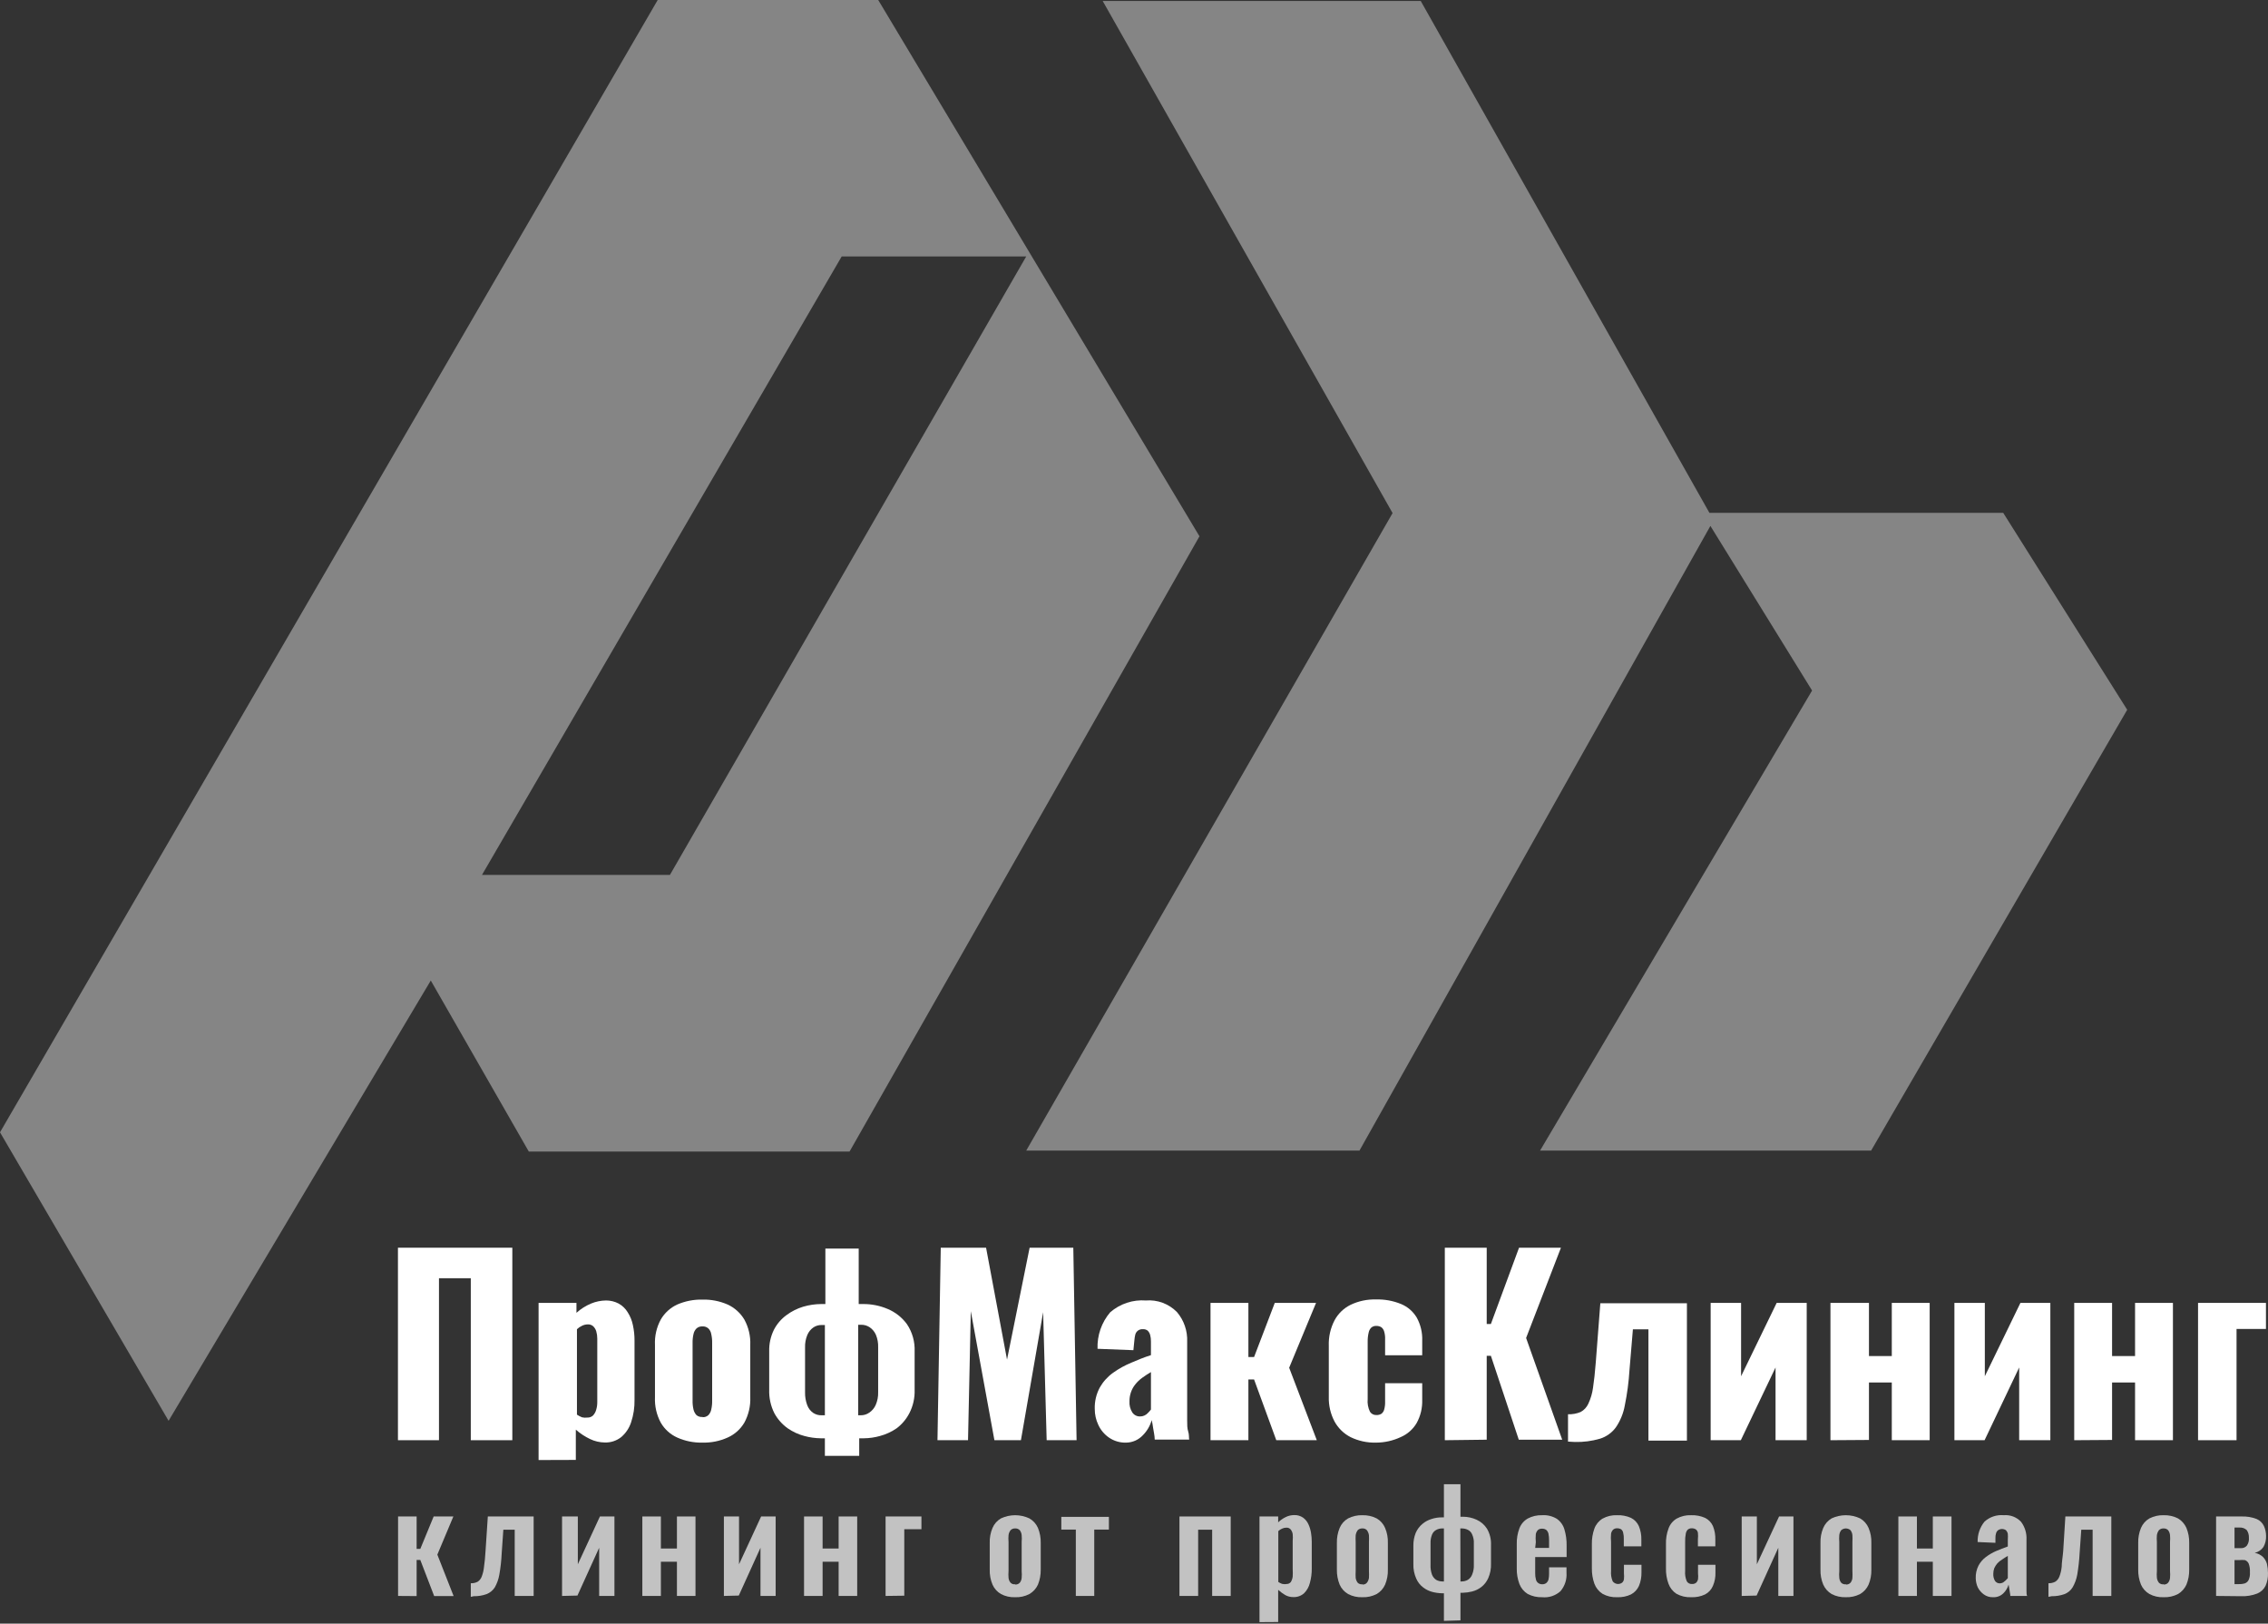
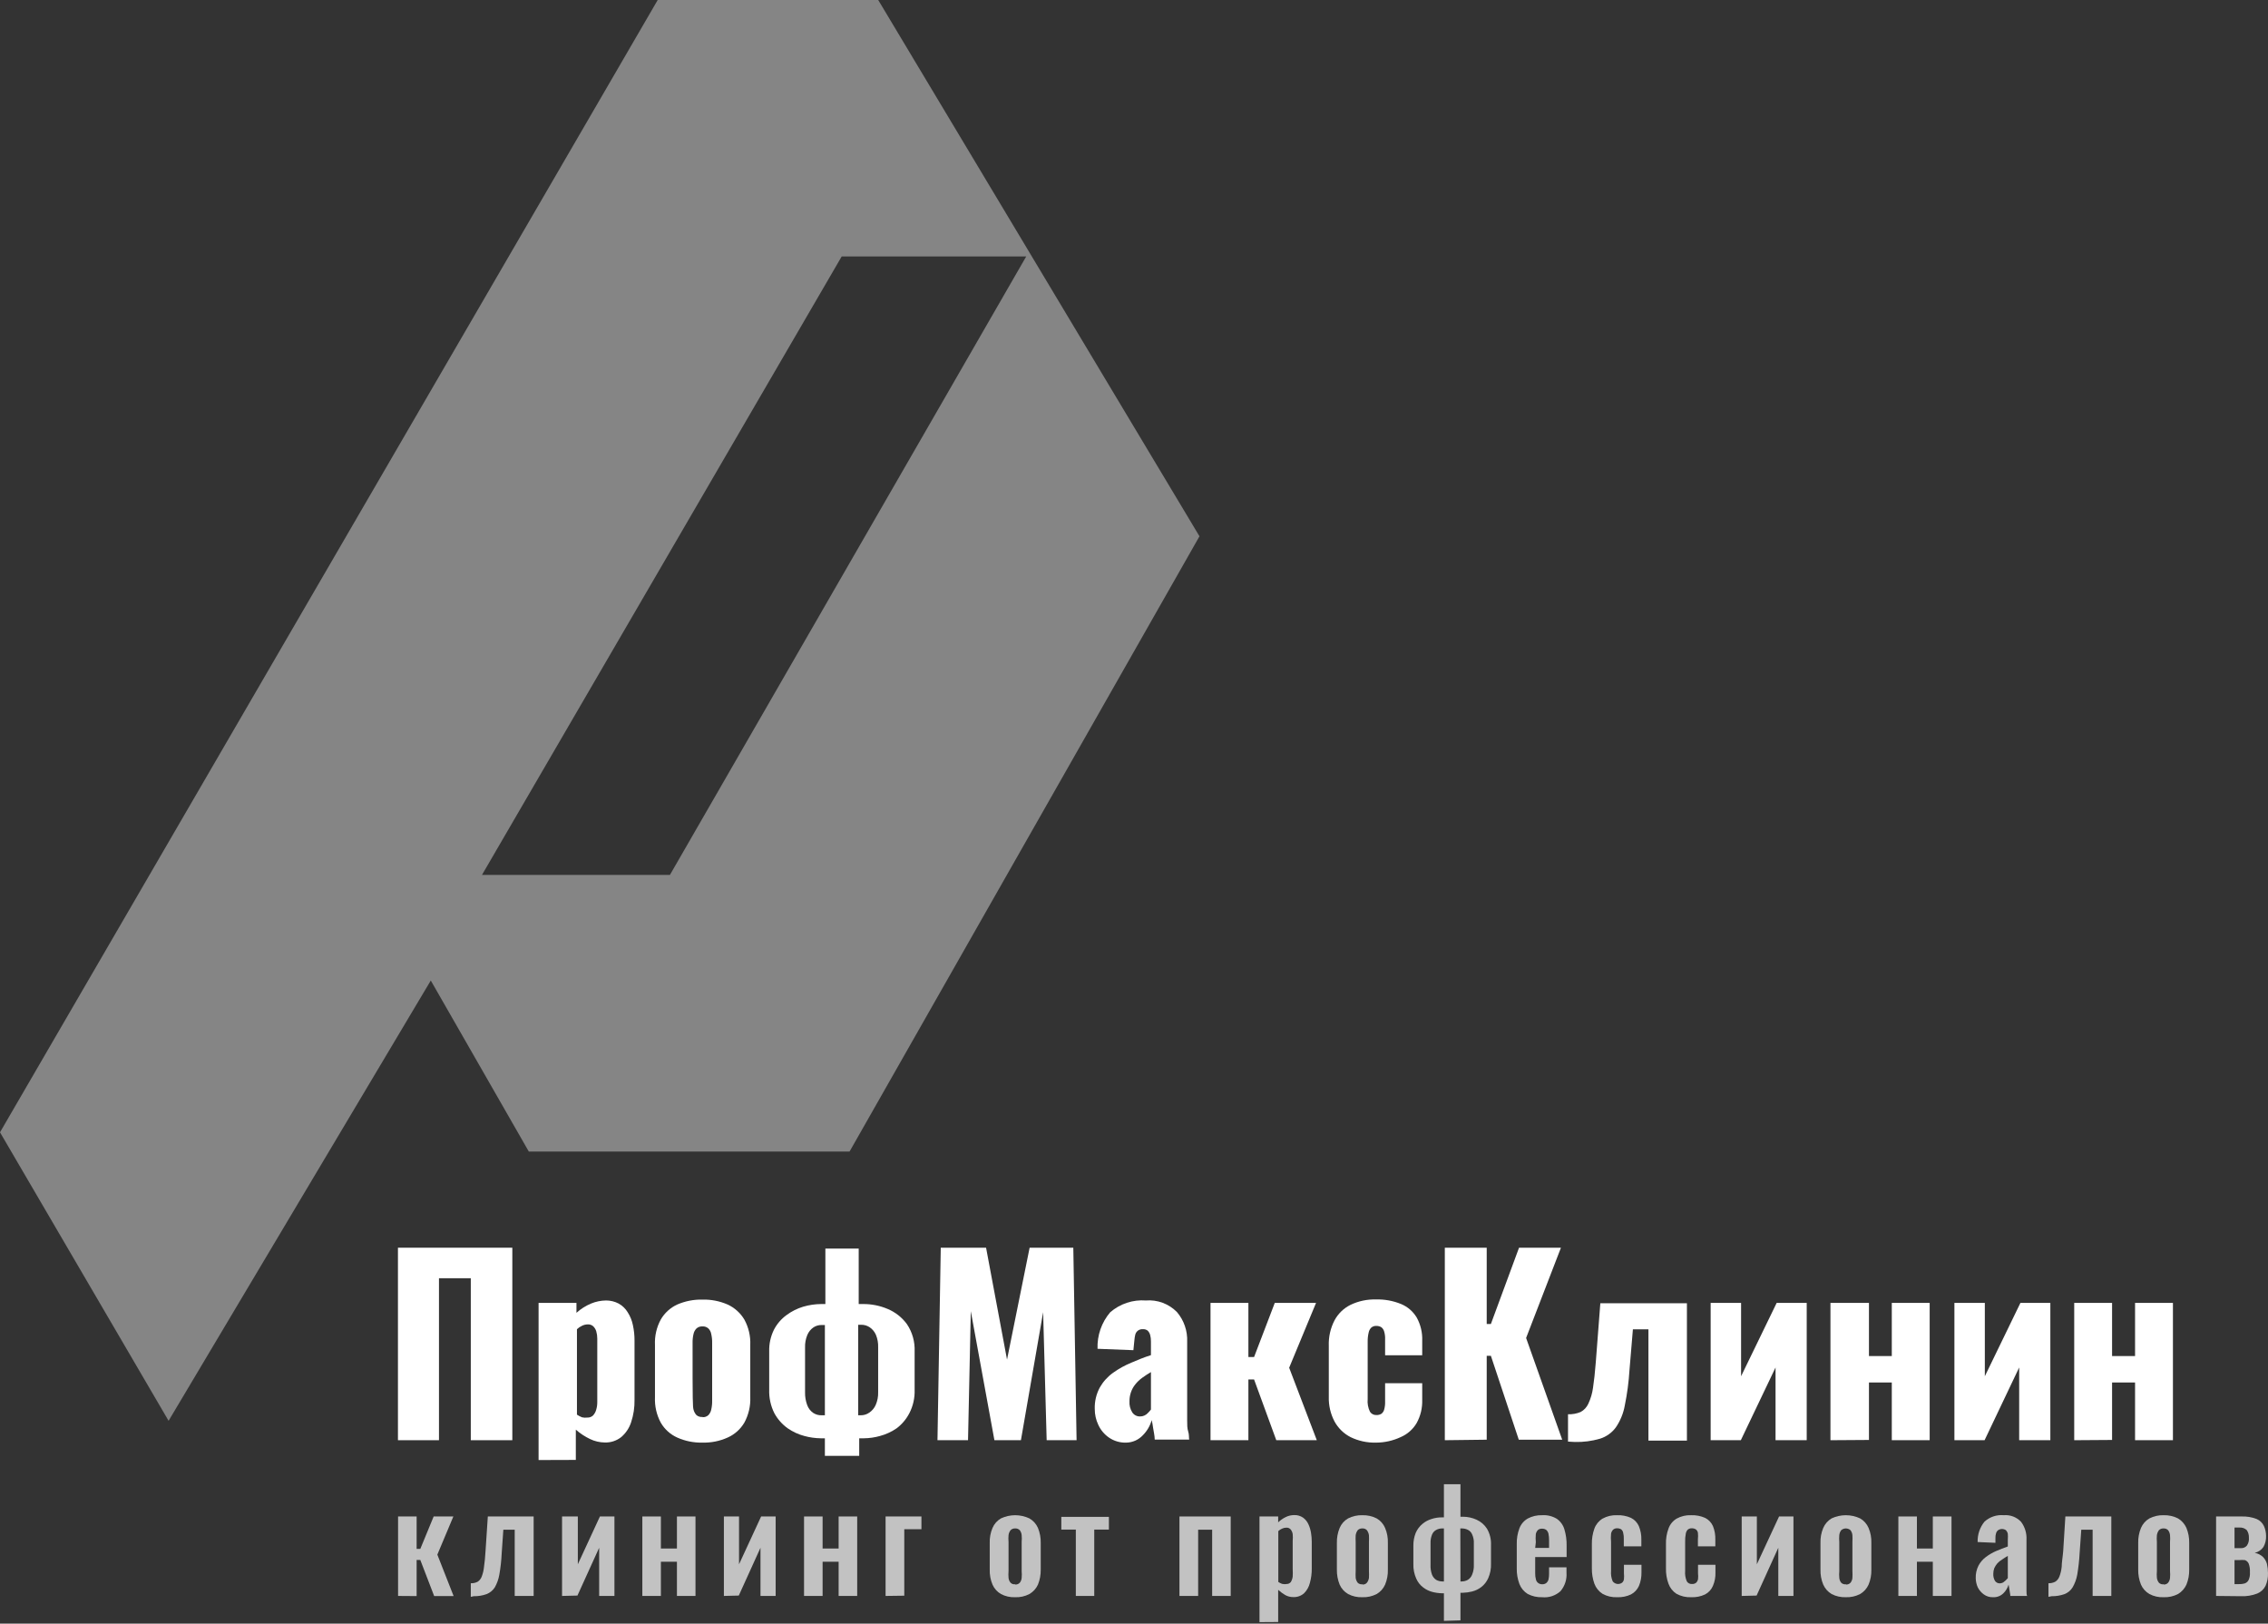
<svg xmlns="http://www.w3.org/2000/svg" width="183" height="131" viewBox="0 0 183 131" fill="none">
  <rect x="0" y="0" width="183" height="131" fill="#333333" stroke="none" />
  <path d="M32.11 116.199V100.668H41.338V116.199H37.987V103.13H35.42V116.199H32.11Z" fill="white" />
  <path d="M43.457 117.799V105.12H46.513V105.92C46.862 105.606 47.261 105.353 47.694 105.172C48.076 105.014 48.483 104.931 48.896 104.925C49.25 104.923 49.6 105.007 49.914 105.172C50.217 105.338 50.47 105.582 50.648 105.879C50.849 106.192 50.99 106.54 51.065 106.905C51.157 107.323 51.202 107.75 51.198 108.177V112.947C51.21 113.56 51.117 114.171 50.923 114.752C50.772 115.22 50.493 115.636 50.118 115.953C49.743 116.246 49.279 116.398 48.804 116.383C48.392 116.38 47.985 116.285 47.612 116.106C47.196 115.908 46.808 115.653 46.462 115.347V117.789L43.457 117.799ZM47.378 114.373C47.463 114.378 47.548 114.366 47.629 114.338C47.709 114.31 47.783 114.266 47.847 114.209C47.967 114.081 48.054 113.926 48.101 113.757C48.164 113.555 48.195 113.344 48.193 113.132V108.003C48.194 107.805 48.167 107.608 48.112 107.418C48.067 107.262 47.983 107.121 47.867 107.008C47.746 106.901 47.589 106.846 47.429 106.854C47.267 106.856 47.106 106.894 46.961 106.967C46.81 107.035 46.672 107.129 46.553 107.244V114.137C46.681 114.223 46.818 114.295 46.961 114.352C47.097 114.385 47.239 114.392 47.378 114.373Z" fill="white" />
-   <path d="M56.678 116.393C55.977 116.41 55.281 116.27 54.641 115.983C54.085 115.733 53.622 115.313 53.316 114.783C52.978 114.155 52.816 113.446 52.848 112.731V108.516C52.814 107.801 52.976 107.091 53.316 106.464C53.624 105.933 54.086 105.511 54.641 105.254C55.283 104.975 55.978 104.839 56.678 104.854C57.377 104.837 58.073 104.973 58.715 105.254C59.274 105.512 59.742 105.933 60.059 106.464C60.403 107.09 60.569 107.8 60.538 108.516V112.731C60.567 113.446 60.401 114.156 60.059 114.783C59.746 115.314 59.276 115.734 58.715 115.983C58.075 116.272 57.379 116.412 56.678 116.393ZM56.678 114.342C56.764 114.348 56.851 114.337 56.934 114.309C57.016 114.28 57.092 114.236 57.156 114.178C57.278 114.05 57.359 113.89 57.391 113.716C57.444 113.481 57.468 113.24 57.462 112.998V108.362C57.468 108.12 57.444 107.879 57.391 107.644C57.364 107.468 57.282 107.306 57.156 107.182C57.092 107.124 57.016 107.079 56.934 107.051C56.851 107.023 56.764 107.012 56.678 107.018C56.503 107.007 56.331 107.066 56.199 107.182C56.074 107.308 55.989 107.469 55.955 107.644C55.901 107.879 55.877 108.12 55.883 108.362V112.998C55.877 113.24 55.901 113.481 55.955 113.716C55.995 113.889 56.079 114.048 56.199 114.178C56.268 114.234 56.348 114.276 56.434 114.301C56.52 114.326 56.609 114.333 56.698 114.321L56.678 114.342Z" fill="white" />
+   <path d="M56.678 116.393C55.977 116.41 55.281 116.27 54.641 115.983C54.085 115.733 53.622 115.313 53.316 114.783C52.978 114.155 52.816 113.446 52.848 112.731V108.516C52.814 107.801 52.976 107.091 53.316 106.464C53.624 105.933 54.086 105.511 54.641 105.254C55.283 104.975 55.978 104.839 56.678 104.854C57.377 104.837 58.073 104.973 58.715 105.254C59.274 105.512 59.742 105.933 60.059 106.464C60.403 107.09 60.569 107.8 60.538 108.516V112.731C60.567 113.446 60.401 114.156 60.059 114.783C59.746 115.314 59.276 115.734 58.715 115.983C58.075 116.272 57.379 116.412 56.678 116.393ZM56.678 114.342C56.764 114.348 56.851 114.337 56.934 114.309C57.016 114.28 57.092 114.236 57.156 114.178C57.278 114.05 57.359 113.89 57.391 113.716C57.444 113.481 57.468 113.24 57.462 112.998V108.362C57.468 108.12 57.444 107.879 57.391 107.644C57.364 107.468 57.282 107.306 57.156 107.182C57.092 107.124 57.016 107.079 56.934 107.051C56.851 107.023 56.764 107.012 56.678 107.018C56.503 107.007 56.331 107.066 56.199 107.182C56.074 107.308 55.989 107.469 55.955 107.644C55.901 107.879 55.877 108.12 55.883 108.362C55.877 113.24 55.901 113.481 55.955 113.716C55.995 113.889 56.079 114.048 56.199 114.178C56.268 114.234 56.348 114.276 56.434 114.301C56.52 114.326 56.609 114.333 56.698 114.321L56.678 114.342Z" fill="white" />
  <path d="M66.558 117.461V116.045H66.232C65.784 116.039 65.34 115.977 64.907 115.86C64.423 115.733 63.965 115.521 63.553 115.235C63.11 114.918 62.745 114.504 62.483 114.024C62.186 113.434 62.043 112.778 62.066 112.116V109.039C62.048 108.435 62.178 107.837 62.443 107.295C62.685 106.824 63.034 106.416 63.461 106.105C63.867 105.803 64.322 105.574 64.806 105.428C65.282 105.288 65.776 105.215 66.272 105.213H66.598V100.74H69.287V105.213H69.664C70.332 105.211 70.993 105.344 71.61 105.603C72.234 105.861 72.777 106.286 73.178 106.834C73.614 107.483 73.831 108.256 73.799 109.039V112.116C73.824 112.779 73.677 113.437 73.372 114.024C73.126 114.499 72.778 114.913 72.353 115.235C71.94 115.52 71.482 115.731 70.998 115.86C70.577 115.978 70.142 116.04 69.705 116.045H69.328V117.461H66.558ZM66.313 114.188H66.558V106.905H66.293C66.057 106.901 65.826 106.969 65.631 107.1C65.414 107.251 65.244 107.461 65.142 107.706C65.008 108.03 64.945 108.38 64.958 108.731V112.342C64.951 112.692 65.01 113.04 65.132 113.368C65.224 113.621 65.391 113.839 65.61 113.993C65.819 114.131 66.064 114.199 66.313 114.188ZM69.246 114.188H69.45C69.698 114.191 69.94 114.116 70.143 113.973C70.372 113.818 70.552 113.601 70.662 113.347C70.801 113.024 70.867 112.674 70.856 112.321V108.711C70.869 108.36 70.806 108.01 70.672 107.685C70.562 107.439 70.386 107.229 70.163 107.08C69.957 106.947 69.716 106.88 69.471 106.885H69.246V114.188Z" fill="white" />
  <path d="M75.643 116.199L75.908 100.668H79.564L81.255 109.695L83.078 100.668H86.603L86.867 116.199H84.453L84.168 105.869L82.376 116.199H80.237L78.332 105.787L78.108 116.199H75.643Z" fill="white" />
  <path d="M90.881 116.394C90.38 116.412 89.888 116.268 89.475 115.983C89.103 115.725 88.808 115.371 88.619 114.958C88.43 114.561 88.333 114.126 88.334 113.686C88.313 113.078 88.454 112.476 88.742 111.942C89.012 111.471 89.38 111.065 89.821 110.752C90.277 110.426 90.77 110.154 91.288 109.942C91.818 109.716 92.306 109.511 92.867 109.336V108.229C92.87 108.056 92.849 107.883 92.806 107.716C92.773 107.584 92.706 107.464 92.612 107.367C92.501 107.275 92.358 107.231 92.215 107.244C92.079 107.232 91.943 107.269 91.832 107.347C91.72 107.426 91.639 107.542 91.604 107.675C91.568 107.823 91.544 107.974 91.532 108.126L91.451 108.936L88.558 108.824C88.518 107.748 88.882 106.697 89.577 105.88C89.971 105.537 90.429 105.277 90.924 105.113C91.418 104.949 91.94 104.886 92.459 104.926C92.919 104.888 93.382 104.952 93.815 105.113C94.247 105.275 94.64 105.529 94.965 105.859C95.533 106.524 95.828 107.383 95.79 108.259V113.388C95.79 113.85 95.79 114.25 95.79 114.599C95.79 114.947 95.79 115.245 95.871 115.491C95.953 115.737 95.922 115.973 95.953 116.148H93.172C93.172 115.85 93.091 115.532 93.04 115.194C93.014 114.986 92.977 114.781 92.928 114.578C92.798 115.04 92.552 115.46 92.215 115.799C92.043 115.982 91.836 116.129 91.607 116.232C91.378 116.334 91.131 116.389 90.881 116.394ZM91.991 114.281C92.11 114.284 92.229 114.259 92.337 114.209C92.45 114.159 92.55 114.085 92.632 113.993C92.716 113.91 92.794 113.821 92.867 113.727V110.701C92.615 110.851 92.381 111.005 92.164 111.162C91.954 111.313 91.765 111.493 91.604 111.696C91.453 111.882 91.335 112.094 91.257 112.321C91.172 112.562 91.131 112.815 91.135 113.07C91.116 113.381 91.194 113.689 91.359 113.952C91.428 114.057 91.522 114.143 91.632 114.2C91.743 114.258 91.866 114.285 91.991 114.281Z" fill="white" />
  <path d="M97.674 116.199V105.12H100.73V109.49H101.188L102.859 105.12H106.189L104.02 110.352L106.25 116.199H102.981L101.188 111.296H100.73V116.199H97.674Z" fill="white" />
  <path d="M111.017 116.394C110.313 116.411 109.615 116.26 108.98 115.953C108.428 115.671 107.973 115.228 107.676 114.681C107.355 114.069 107.197 113.383 107.218 112.691V108.588C107.191 107.875 107.349 107.168 107.676 106.536C107.968 105.987 108.424 105.546 108.98 105.274C109.616 104.971 110.314 104.823 111.017 104.843C111.714 104.822 112.408 104.948 113.054 105.213C113.582 105.432 114.025 105.817 114.317 106.31C114.63 106.881 114.781 107.526 114.755 108.177V109.347H111.761V108.085C111.773 107.856 111.746 107.627 111.679 107.408C111.638 107.271 111.552 107.151 111.435 107.069C111.312 107.005 111.176 106.973 111.038 106.977C110.902 106.974 110.769 107.017 110.661 107.1C110.546 107.207 110.468 107.347 110.437 107.5C110.376 107.755 110.348 108.017 110.355 108.28V112.875C110.321 113.228 110.385 113.583 110.539 113.901C110.594 113.988 110.671 114.058 110.763 114.105C110.854 114.152 110.956 114.173 111.058 114.168C111.201 114.176 111.343 114.14 111.465 114.065C111.577 113.978 111.656 113.855 111.689 113.716C111.745 113.509 111.769 113.295 111.761 113.08V111.603H114.755V112.947C114.776 113.599 114.621 114.244 114.307 114.814C114.012 115.316 113.566 115.711 113.034 115.942C112.403 116.24 111.714 116.394 111.017 116.394Z" fill="white" />
  <path d="M116.579 116.199V100.668H119.96V106.823H120.296L122.568 100.668H125.949L123.138 107.951L126.051 116.158H122.547L120.296 109.388H119.96V116.158L116.579 116.199Z" fill="white" />
  <path d="M126.52 116.312V114.106C126.868 114.12 127.216 114.057 127.538 113.922C127.813 113.775 128.031 113.54 128.159 113.255C128.35 112.85 128.477 112.417 128.536 111.973C128.618 111.429 128.699 110.731 128.76 109.921L129.127 105.151H136.114V116.23H133.008V107.254H131.755L131.48 110.537C131.421 111.495 131.295 112.448 131.103 113.388C130.99 114.025 130.744 114.63 130.38 115.163C130.063 115.596 129.617 115.915 129.107 116.076C128.445 116.269 127.758 116.359 127.07 116.342L126.52 116.312Z" fill="white" />
  <path d="M138.029 116.199V105.12H140.484V111.039L143.356 105.12H145.78V116.199H143.265V110.331L140.464 116.199H138.029Z" fill="white" />
  <path d="M147.695 116.199V105.12H150.802V109.408H152.645V105.12H155.701V116.199H152.645V111.542H150.802V116.178L147.695 116.199Z" fill="white" />
  <path d="M157.697 116.199V105.12H160.152V111.039L163.024 105.12H165.438V116.199H162.923V110.331L160.132 116.199H157.697Z" fill="white" />
  <path d="M167.364 116.199V105.12H170.419V109.408H172.273V105.12H175.329V116.199H172.273V111.542H170.419V116.178L167.364 116.199Z" fill="white" />
-   <path d="M177.356 116.199V105.12H182.835V107.223H180.462V116.199H177.356Z" fill="white" />
  <g opacity="0.7">
    <path d="M32.12 128.764V122.353H33.617V124.969H33.913L34.992 122.353H36.581L35.288 125.431L36.602 128.775H35.033L33.913 125.861H33.617V128.775L32.12 128.764Z" fill="white" />
    <path d="M37.987 128.836V127.739C38.181 127.748 38.374 127.705 38.547 127.615C38.696 127.513 38.81 127.366 38.873 127.195C38.969 126.938 39.031 126.669 39.056 126.395C39.107 126.056 39.148 125.636 39.178 125.123L39.362 122.353H43.059V128.764H41.531V123.42H40.614L40.482 125.307C40.456 125.892 40.392 126.475 40.289 127.051C40.227 127.412 40.103 127.759 39.922 128.077C39.761 128.326 39.526 128.516 39.25 128.621C38.923 128.737 38.578 128.792 38.231 128.785L37.987 128.836Z" fill="white" />
    <path d="M45.351 128.764V122.353H46.624V126.21L48.406 122.353H49.578V128.764H48.345V124.877L46.593 128.734L45.351 128.764Z" fill="white" />
    <path d="M51.829 128.764V122.353H53.326V124.938H54.62V122.353H56.117V128.764H54.62V126.005H53.326V128.764H51.829Z" fill="white" />
    <path d="M58.409 128.764V122.353H59.631V126.21L61.413 122.353H62.585V128.764H61.362V124.877L59.611 128.734L58.409 128.764Z" fill="white" />
    <path d="M64.876 128.764V122.353H66.374V124.938H67.667V122.353H69.165V128.764H67.667V126.005H66.374V128.764H64.876Z" fill="white" />
    <path d="M71.456 128.764V122.353H74.349V123.379H72.964V128.744L71.456 128.764Z" fill="white" />
    <path d="M81.907 128.867C81.511 128.884 81.117 128.796 80.766 128.611C80.464 128.437 80.225 128.171 80.084 127.851C79.924 127.469 79.847 127.056 79.859 126.641V124.487C79.845 124.072 79.922 123.659 80.084 123.276C80.222 122.952 80.461 122.682 80.766 122.507C81.125 122.339 81.516 122.251 81.912 122.251C82.308 122.251 82.699 122.339 83.058 122.507C83.365 122.681 83.608 122.951 83.75 123.276C83.907 123.66 83.984 124.072 83.974 124.487V126.641C83.981 127.056 83.905 127.467 83.75 127.851C83.605 128.172 83.362 128.437 83.058 128.611C82.703 128.797 82.306 128.885 81.907 128.867ZM81.907 127.841C81.976 127.849 82.047 127.839 82.112 127.814C82.178 127.79 82.236 127.749 82.284 127.698C82.373 127.586 82.426 127.45 82.436 127.308C82.453 127.124 82.453 126.938 82.436 126.754V124.405C82.453 124.224 82.453 124.042 82.436 123.861C82.424 123.716 82.371 123.577 82.284 123.461C82.235 123.411 82.176 123.372 82.111 123.347C82.046 123.323 81.976 123.312 81.907 123.318C81.839 123.313 81.771 123.324 81.708 123.349C81.644 123.373 81.587 123.412 81.54 123.461C81.45 123.577 81.393 123.715 81.377 123.861C81.36 124.042 81.36 124.224 81.377 124.405V126.754C81.361 126.938 81.361 127.124 81.377 127.308C81.391 127.451 81.448 127.587 81.54 127.698C81.589 127.746 81.648 127.783 81.714 127.805C81.779 127.826 81.849 127.831 81.917 127.821L81.907 127.841Z" fill="white" />
    <path d="M86.806 128.764V123.41H85.635V122.384H89.475V123.41H88.293V128.764H86.806Z" fill="white" />
    <path d="M95.168 128.764V122.353H99.303V128.764H97.806V123.42H96.676V128.764H95.168Z" fill="white" />
    <path d="M101.626 130.877V122.353H103.133V122.825C103.311 122.654 103.514 122.512 103.734 122.405C103.949 122.296 104.186 122.24 104.427 122.24C104.68 122.231 104.93 122.303 105.14 122.446C105.325 122.58 105.472 122.76 105.568 122.969C105.671 123.19 105.743 123.425 105.782 123.666C105.821 123.904 105.842 124.144 105.843 124.384V126.559C105.847 126.951 105.796 127.341 105.69 127.718C105.614 128.034 105.451 128.321 105.221 128.549C104.983 128.76 104.673 128.87 104.356 128.857C104.128 128.86 103.903 128.803 103.704 128.693C103.5 128.572 103.309 128.431 103.133 128.272V130.867L101.626 130.877ZM103.795 127.8C103.863 127.804 103.93 127.792 103.992 127.765C104.053 127.738 104.108 127.698 104.152 127.646C104.232 127.511 104.284 127.361 104.305 127.205C104.316 127.01 104.316 126.815 104.305 126.62V124.312C104.322 124.135 104.322 123.956 104.305 123.779C104.286 123.64 104.23 123.508 104.142 123.4C104.098 123.349 104.043 123.309 103.981 123.284C103.919 123.259 103.852 123.249 103.785 123.256C103.665 123.255 103.546 123.283 103.439 123.338C103.33 123.385 103.23 123.451 103.144 123.533V127.636C103.239 127.699 103.342 127.751 103.449 127.79C103.553 127.813 103.659 127.82 103.765 127.81L103.795 127.8Z" fill="white" />
    <path d="M109.927 128.867C109.528 128.884 109.131 128.796 108.776 128.611C108.474 128.437 108.235 128.171 108.094 127.852C107.939 127.468 107.863 127.056 107.87 126.641V124.487C107.86 124.072 107.937 123.66 108.094 123.277C108.232 122.952 108.471 122.682 108.776 122.507C109.133 122.327 109.528 122.239 109.927 122.251C110.326 122.24 110.721 122.328 111.078 122.507C111.383 122.682 111.622 122.952 111.76 123.277C111.922 123.659 111.999 124.072 111.984 124.487V126.641C111.997 127.056 111.92 127.469 111.76 127.852C111.619 128.171 111.38 128.437 111.078 128.611C110.723 128.794 110.326 128.883 109.927 128.867ZM109.927 127.841C109.995 127.849 110.064 127.84 110.128 127.815C110.192 127.79 110.248 127.75 110.294 127.698C110.382 127.585 110.438 127.45 110.457 127.308C110.468 127.124 110.468 126.939 110.457 126.754V124.405C110.468 124.224 110.468 124.042 110.457 123.861C110.436 123.717 110.38 123.579 110.294 123.461C110.247 123.411 110.19 123.372 110.127 123.347C110.063 123.322 109.995 123.312 109.927 123.318C109.858 123.313 109.788 123.323 109.723 123.348C109.658 123.372 109.599 123.411 109.55 123.461C109.464 123.579 109.408 123.717 109.387 123.861C109.376 124.042 109.376 124.224 109.387 124.405V126.754C109.376 126.939 109.376 127.124 109.387 127.308C109.406 127.45 109.462 127.585 109.55 127.698C109.6 127.748 109.662 127.785 109.729 127.806C109.796 127.827 109.868 127.832 109.937 127.821L109.927 127.841Z" fill="white" />
    <path d="M116.507 130.775V128.549H116.364C116.107 128.544 115.85 128.51 115.6 128.447C115.327 128.381 115.071 128.258 114.847 128.088C114.597 127.903 114.4 127.655 114.276 127.37C114.11 127 114.029 126.596 114.042 126.19V124.692C114.039 124.341 114.104 123.992 114.235 123.667C114.356 123.393 114.537 123.151 114.765 122.959C114.98 122.776 115.229 122.64 115.498 122.559C115.771 122.468 116.057 122.423 116.344 122.425H116.507V119.748H117.841V122.374H118.045C118.421 122.374 118.792 122.454 119.135 122.61C119.481 122.764 119.775 123.017 119.98 123.338C120.212 123.735 120.325 124.191 120.306 124.651V126.149C120.322 126.554 120.245 126.958 120.082 127.329C119.958 127.612 119.766 127.859 119.522 128.047C119.301 128.216 119.048 128.338 118.778 128.406C118.532 128.468 118.279 128.502 118.024 128.508H117.841V130.734L116.507 130.775ZM116.395 127.595H116.507V123.318H116.374C116.208 123.315 116.044 123.354 115.896 123.431C115.739 123.512 115.617 123.646 115.549 123.81C115.458 124.038 115.416 124.283 115.427 124.528V126.251C115.414 126.516 115.452 126.781 115.539 127.031C115.605 127.206 115.722 127.356 115.875 127.462C116.034 127.552 116.213 127.598 116.395 127.595ZM117.841 127.595H117.923C118.104 127.598 118.284 127.552 118.442 127.462C118.601 127.36 118.723 127.209 118.788 127.031C118.887 126.784 118.932 126.518 118.921 126.251V124.528C118.934 124.282 118.889 124.035 118.788 123.81C118.724 123.644 118.601 123.509 118.442 123.431C118.29 123.355 118.123 123.316 117.953 123.318H117.831L117.841 127.595Z" fill="white" />
    <path d="M124.431 128.867C124.024 128.882 123.621 128.79 123.26 128.6C122.96 128.412 122.728 128.132 122.598 127.8C122.447 127.394 122.374 126.962 122.384 126.528V124.59C122.372 124.152 122.445 123.717 122.598 123.307C122.726 122.974 122.963 122.696 123.27 122.518C123.628 122.329 124.028 122.237 124.431 122.251C124.845 122.223 125.257 122.324 125.613 122.538C125.905 122.741 126.121 123.037 126.224 123.379C126.355 123.811 126.417 124.261 126.407 124.713V125.626H123.871V126.928C123.866 127.102 123.887 127.274 123.932 127.441C123.958 127.558 124.027 127.661 124.126 127.729C124.219 127.792 124.329 127.825 124.441 127.821C124.554 127.826 124.665 127.794 124.757 127.729C124.845 127.657 124.909 127.561 124.941 127.452C124.976 127.3 124.993 127.145 124.991 126.99V126.457H126.397V126.887C126.418 127.157 126.385 127.428 126.301 127.685C126.217 127.942 126.084 128.18 125.908 128.385C125.708 128.564 125.474 128.699 125.22 128.782C124.966 128.865 124.697 128.894 124.431 128.867ZM123.871 124.887H124.991V124.272C124.994 124.093 124.977 123.914 124.941 123.738C124.914 123.618 124.85 123.51 124.757 123.431C124.658 123.364 124.54 123.332 124.421 123.338C124.304 123.331 124.188 123.367 124.095 123.441C124.007 123.531 123.947 123.645 123.922 123.769C123.901 123.991 123.901 124.214 123.922 124.436L123.871 124.887Z" fill="white" />
    <path d="M130.481 128.867C130.07 128.886 129.661 128.791 129.3 128.59C129.002 128.397 128.773 128.113 128.648 127.78C128.506 127.378 128.437 126.954 128.444 126.528V124.59C128.435 124.16 128.504 123.732 128.648 123.328C128.771 122.995 129 122.714 129.3 122.528C129.661 122.328 130.07 122.232 130.481 122.251C130.866 122.236 131.25 122.309 131.602 122.466C131.881 122.605 132.104 122.837 132.233 123.123C132.379 123.473 132.448 123.851 132.437 124.231V124.764H131.021V124.19C131.029 124.014 131.012 123.837 130.97 123.666C130.951 123.557 130.893 123.459 130.807 123.389C130.708 123.332 130.596 123.304 130.481 123.307C130.367 123.301 130.255 123.337 130.166 123.41C130.073 123.501 130.012 123.62 129.993 123.748C129.972 123.963 129.972 124.18 129.993 124.395V126.744C129.967 127.031 130.012 127.32 130.125 127.585C130.212 127.698 130.339 127.773 130.479 127.794C130.62 127.815 130.763 127.78 130.879 127.698C130.964 127.625 131.019 127.522 131.032 127.41C131.049 127.254 131.049 127.095 131.032 126.939V126.251H132.447V126.857C132.456 127.233 132.387 127.607 132.244 127.954C132.111 128.249 131.886 128.49 131.602 128.641C131.252 128.807 130.868 128.884 130.481 128.867Z" fill="white" />
    <path d="M136.46 128.867C136.045 128.886 135.633 128.79 135.269 128.59C134.973 128.397 134.748 128.113 134.627 127.78C134.48 127.38 134.411 126.955 134.423 126.528V124.59C134.409 124.16 134.479 123.731 134.627 123.328C134.746 122.993 134.976 122.711 135.279 122.528C135.64 122.328 136.049 122.232 136.46 122.251C136.845 122.237 137.228 122.31 137.581 122.466C137.86 122.605 138.083 122.837 138.212 123.123C138.354 123.474 138.42 123.852 138.406 124.231V124.764H137V124.19C137.019 124.016 137.019 123.84 137 123.666C136.991 123.611 136.971 123.558 136.941 123.51C136.912 123.463 136.873 123.422 136.827 123.389C136.732 123.332 136.622 123.304 136.511 123.307C136.394 123.3 136.278 123.337 136.185 123.41C136.095 123.502 136.038 123.621 136.022 123.748C135.98 123.961 135.963 124.178 135.971 124.395V126.744C135.945 127.031 135.991 127.32 136.104 127.585C136.147 127.656 136.209 127.714 136.282 127.752C136.356 127.79 136.439 127.807 136.521 127.8C136.642 127.809 136.762 127.773 136.857 127.698C136.936 127.62 136.989 127.519 137.01 127.41C137.028 127.254 137.028 127.095 137.01 126.939V126.251H138.416V126.857C138.43 127.233 138.361 127.608 138.212 127.954C138.087 128.25 137.864 128.493 137.581 128.641C137.231 128.807 136.846 128.884 136.46 128.867Z" fill="white" />
    <path d="M140.534 128.764V122.353H141.757V126.21L143.549 122.353H144.71V128.764H143.488V124.877L141.736 128.734L140.534 128.764Z" fill="white" />
    <path d="M148.938 128.867C148.538 128.882 148.142 128.794 147.787 128.61C147.49 128.433 147.255 128.168 147.114 127.851C146.955 127.469 146.878 127.056 146.89 126.641V124.487C146.876 124.072 146.952 123.658 147.114 123.276C147.252 122.955 147.488 122.686 147.787 122.507C148.147 122.338 148.54 122.251 148.938 122.251C149.335 122.251 149.728 122.338 150.088 122.507C150.393 122.682 150.633 122.952 150.771 123.276C150.933 123.658 151.009 124.072 150.995 124.487V126.641C151.007 127.056 150.931 127.469 150.771 127.851C150.629 128.171 150.39 128.437 150.088 128.61C149.733 128.794 149.337 128.882 148.938 128.867ZM148.938 127.841C149.007 127.848 149.077 127.839 149.143 127.814C149.208 127.789 149.267 127.749 149.314 127.697C149.403 127.586 149.456 127.45 149.467 127.308C149.478 127.123 149.478 126.938 149.467 126.754V124.405C149.478 124.224 149.478 124.042 149.467 123.861C149.454 123.716 149.401 123.577 149.314 123.461C149.21 123.369 149.076 123.318 148.938 123.318C148.799 123.318 148.665 123.369 148.561 123.461C148.474 123.577 148.421 123.716 148.408 123.861C148.391 124.042 148.391 124.224 148.408 124.405V126.754C148.391 126.938 148.391 127.123 148.408 127.308C148.419 127.45 148.472 127.586 148.561 127.697C148.611 127.747 148.672 127.784 148.74 127.806C148.807 127.827 148.878 127.832 148.948 127.821L148.938 127.841Z" fill="white" />
    <path d="M153.175 128.764V122.353H154.672V124.938H155.955V122.353H157.463V128.764H155.955V126.005H154.672V128.764H153.175Z" fill="white" />
    <path d="M160.814 128.867C160.548 128.877 160.286 128.798 160.07 128.641C159.863 128.493 159.695 128.296 159.581 128.067C159.478 127.838 159.423 127.59 159.418 127.339C159.403 126.983 159.481 126.629 159.643 126.313C159.788 126.043 159.989 125.809 160.233 125.626C160.489 125.433 160.765 125.271 161.058 125.143C161.364 125.013 161.68 124.89 162.006 124.774V124.22C162.018 124.063 162.018 123.905 162.006 123.748C161.982 123.64 161.929 123.541 161.853 123.461C161.76 123.397 161.65 123.363 161.537 123.363C161.424 123.363 161.314 123.397 161.221 123.461C161.142 123.523 161.084 123.609 161.058 123.707C161.019 123.83 161.002 123.958 161.007 124.087V124.477L159.571 124.415C159.552 123.819 159.747 123.236 160.121 122.774C160.331 122.582 160.577 122.437 160.846 122.347C161.114 122.257 161.398 122.224 161.68 122.251C161.937 122.228 162.196 122.264 162.438 122.356C162.68 122.448 162.898 122.595 163.075 122.784C163.386 123.199 163.542 123.711 163.513 124.23V127.195C163.513 127.431 163.513 127.646 163.513 127.831C163.513 128.016 163.513 128.2 163.513 128.354C163.513 128.508 163.513 128.652 163.564 128.764H162.209C162.209 128.621 162.158 128.457 162.138 128.262C162.118 128.067 162.077 127.933 162.067 127.851C161.99 128.116 161.846 128.357 161.649 128.549C161.539 128.657 161.408 128.742 161.265 128.796C161.121 128.851 160.967 128.875 160.814 128.867ZM161.364 127.749C161.456 127.746 161.547 127.721 161.629 127.677C161.769 127.579 161.896 127.461 162.006 127.328V125.533C161.832 125.636 161.68 125.728 161.537 125.831C161.397 125.914 161.27 126.018 161.16 126.138C161.062 126.253 160.98 126.381 160.916 126.518C160.861 126.665 160.833 126.822 160.834 126.98C160.824 127.177 160.87 127.372 160.967 127.544C161.01 127.609 161.069 127.662 161.139 127.698C161.208 127.734 161.286 127.752 161.364 127.749Z" fill="white" />
    <path d="M165.285 128.836V127.739C165.476 127.746 165.666 127.704 165.835 127.615C165.99 127.516 166.108 127.368 166.171 127.195C166.268 126.938 166.329 126.669 166.355 126.395C166.355 126.056 166.436 125.636 166.477 125.123L166.65 122.353H170.358V128.764H168.85V123.42H167.934L167.801 125.307C167.77 125.892 167.705 126.474 167.608 127.051C167.543 127.413 167.415 127.76 167.231 128.077C167.076 128.327 166.843 128.518 166.569 128.621C166.241 128.735 165.897 128.791 165.55 128.785L165.285 128.836Z" fill="white" />
    <path d="M174.575 128.867C174.179 128.884 173.785 128.796 173.434 128.611C173.132 128.437 172.893 128.171 172.751 127.852C172.596 127.468 172.52 127.056 172.527 126.641V124.487C172.518 124.072 172.594 123.66 172.751 123.277C172.89 122.952 173.129 122.682 173.434 122.507C173.787 122.327 174.179 122.239 174.575 122.251C174.977 122.239 175.376 122.327 175.736 122.507C176.038 122.686 176.276 122.955 176.418 123.277C176.575 123.66 176.652 124.072 176.642 124.487V126.641C176.649 127.056 176.573 127.468 176.418 127.852C176.273 128.169 176.035 128.434 175.736 128.611C175.377 128.796 174.977 128.884 174.575 128.867ZM174.575 127.841C174.643 127.848 174.711 127.838 174.775 127.813C174.838 127.788 174.896 127.749 174.941 127.698C175.03 127.586 175.083 127.45 175.094 127.308C175.111 127.124 175.111 126.938 175.094 126.754V124.405C175.111 124.224 175.111 124.042 175.094 123.861C175.081 123.716 175.028 123.578 174.941 123.461C174.894 123.412 174.837 123.374 174.774 123.349C174.71 123.324 174.642 123.313 174.575 123.318C174.505 123.313 174.436 123.323 174.37 123.348C174.305 123.372 174.246 123.411 174.198 123.461C174.112 123.579 174.056 123.717 174.035 123.861C174.018 124.042 174.018 124.224 174.035 124.405V126.754C174.018 126.938 174.018 127.124 174.035 127.308C174.053 127.45 174.11 127.585 174.198 127.698C174.249 127.749 174.312 127.787 174.381 127.809C174.45 127.83 174.524 127.834 174.595 127.821L174.575 127.841Z" fill="white" />
    <path d="M178.812 128.764V122.353H180.849C181.273 122.334 181.696 122.404 182.091 122.559C182.346 122.67 182.552 122.87 182.672 123.123C182.783 123.371 182.842 123.64 182.845 123.913C182.859 124.228 182.785 124.541 182.631 124.815C182.464 125.056 182.213 125.224 181.929 125.287C182.176 125.33 182.406 125.444 182.591 125.615C182.745 125.773 182.857 125.967 182.917 126.18C182.971 126.422 182.998 126.67 182.998 126.918C183.012 127.27 182.946 127.621 182.804 127.944C182.663 128.227 182.424 128.45 182.132 128.57C181.714 128.731 181.266 128.805 180.818 128.785L178.812 128.764ZM180.299 124.908H180.808C180.9 124.915 180.992 124.9 181.077 124.864C181.162 124.829 181.238 124.773 181.297 124.702C181.422 124.519 181.48 124.298 181.46 124.077C181.471 123.855 181.41 123.635 181.287 123.451C181.206 123.377 181.111 123.321 181.008 123.285C180.904 123.25 180.795 123.237 180.686 123.246H180.299V124.908ZM180.299 127.811H180.655C180.806 127.816 180.957 127.798 181.103 127.759C181.243 127.717 181.36 127.621 181.429 127.493C181.52 127.294 181.559 127.075 181.541 126.857C181.557 126.616 181.523 126.375 181.44 126.149C181.41 126.084 181.367 126.027 181.315 125.979C181.262 125.932 181.201 125.895 181.134 125.872C180.985 125.855 180.835 125.855 180.686 125.872H180.299V127.811Z" fill="white" />
  </g>
  <g opacity="0.4">
    <path d="M70.862 0H53.068L0 91.357L13.603 114.634L34.759 79.111L42.668 92.91H68.549L96.783 43.269L70.862 0ZM54.056 70.588H38.891L67.916 20.689H82.805L54.056 70.588Z" fill="white" />
-     <path d="M161.635 41.377H137.929L114.637 0.08H88.974L112.364 41.397L82.805 92.83H109.694L138.008 42.433L146.213 55.714L124.266 92.83H150.978L171.64 57.267L161.635 41.377Z" fill="white" />
  </g>
</svg>